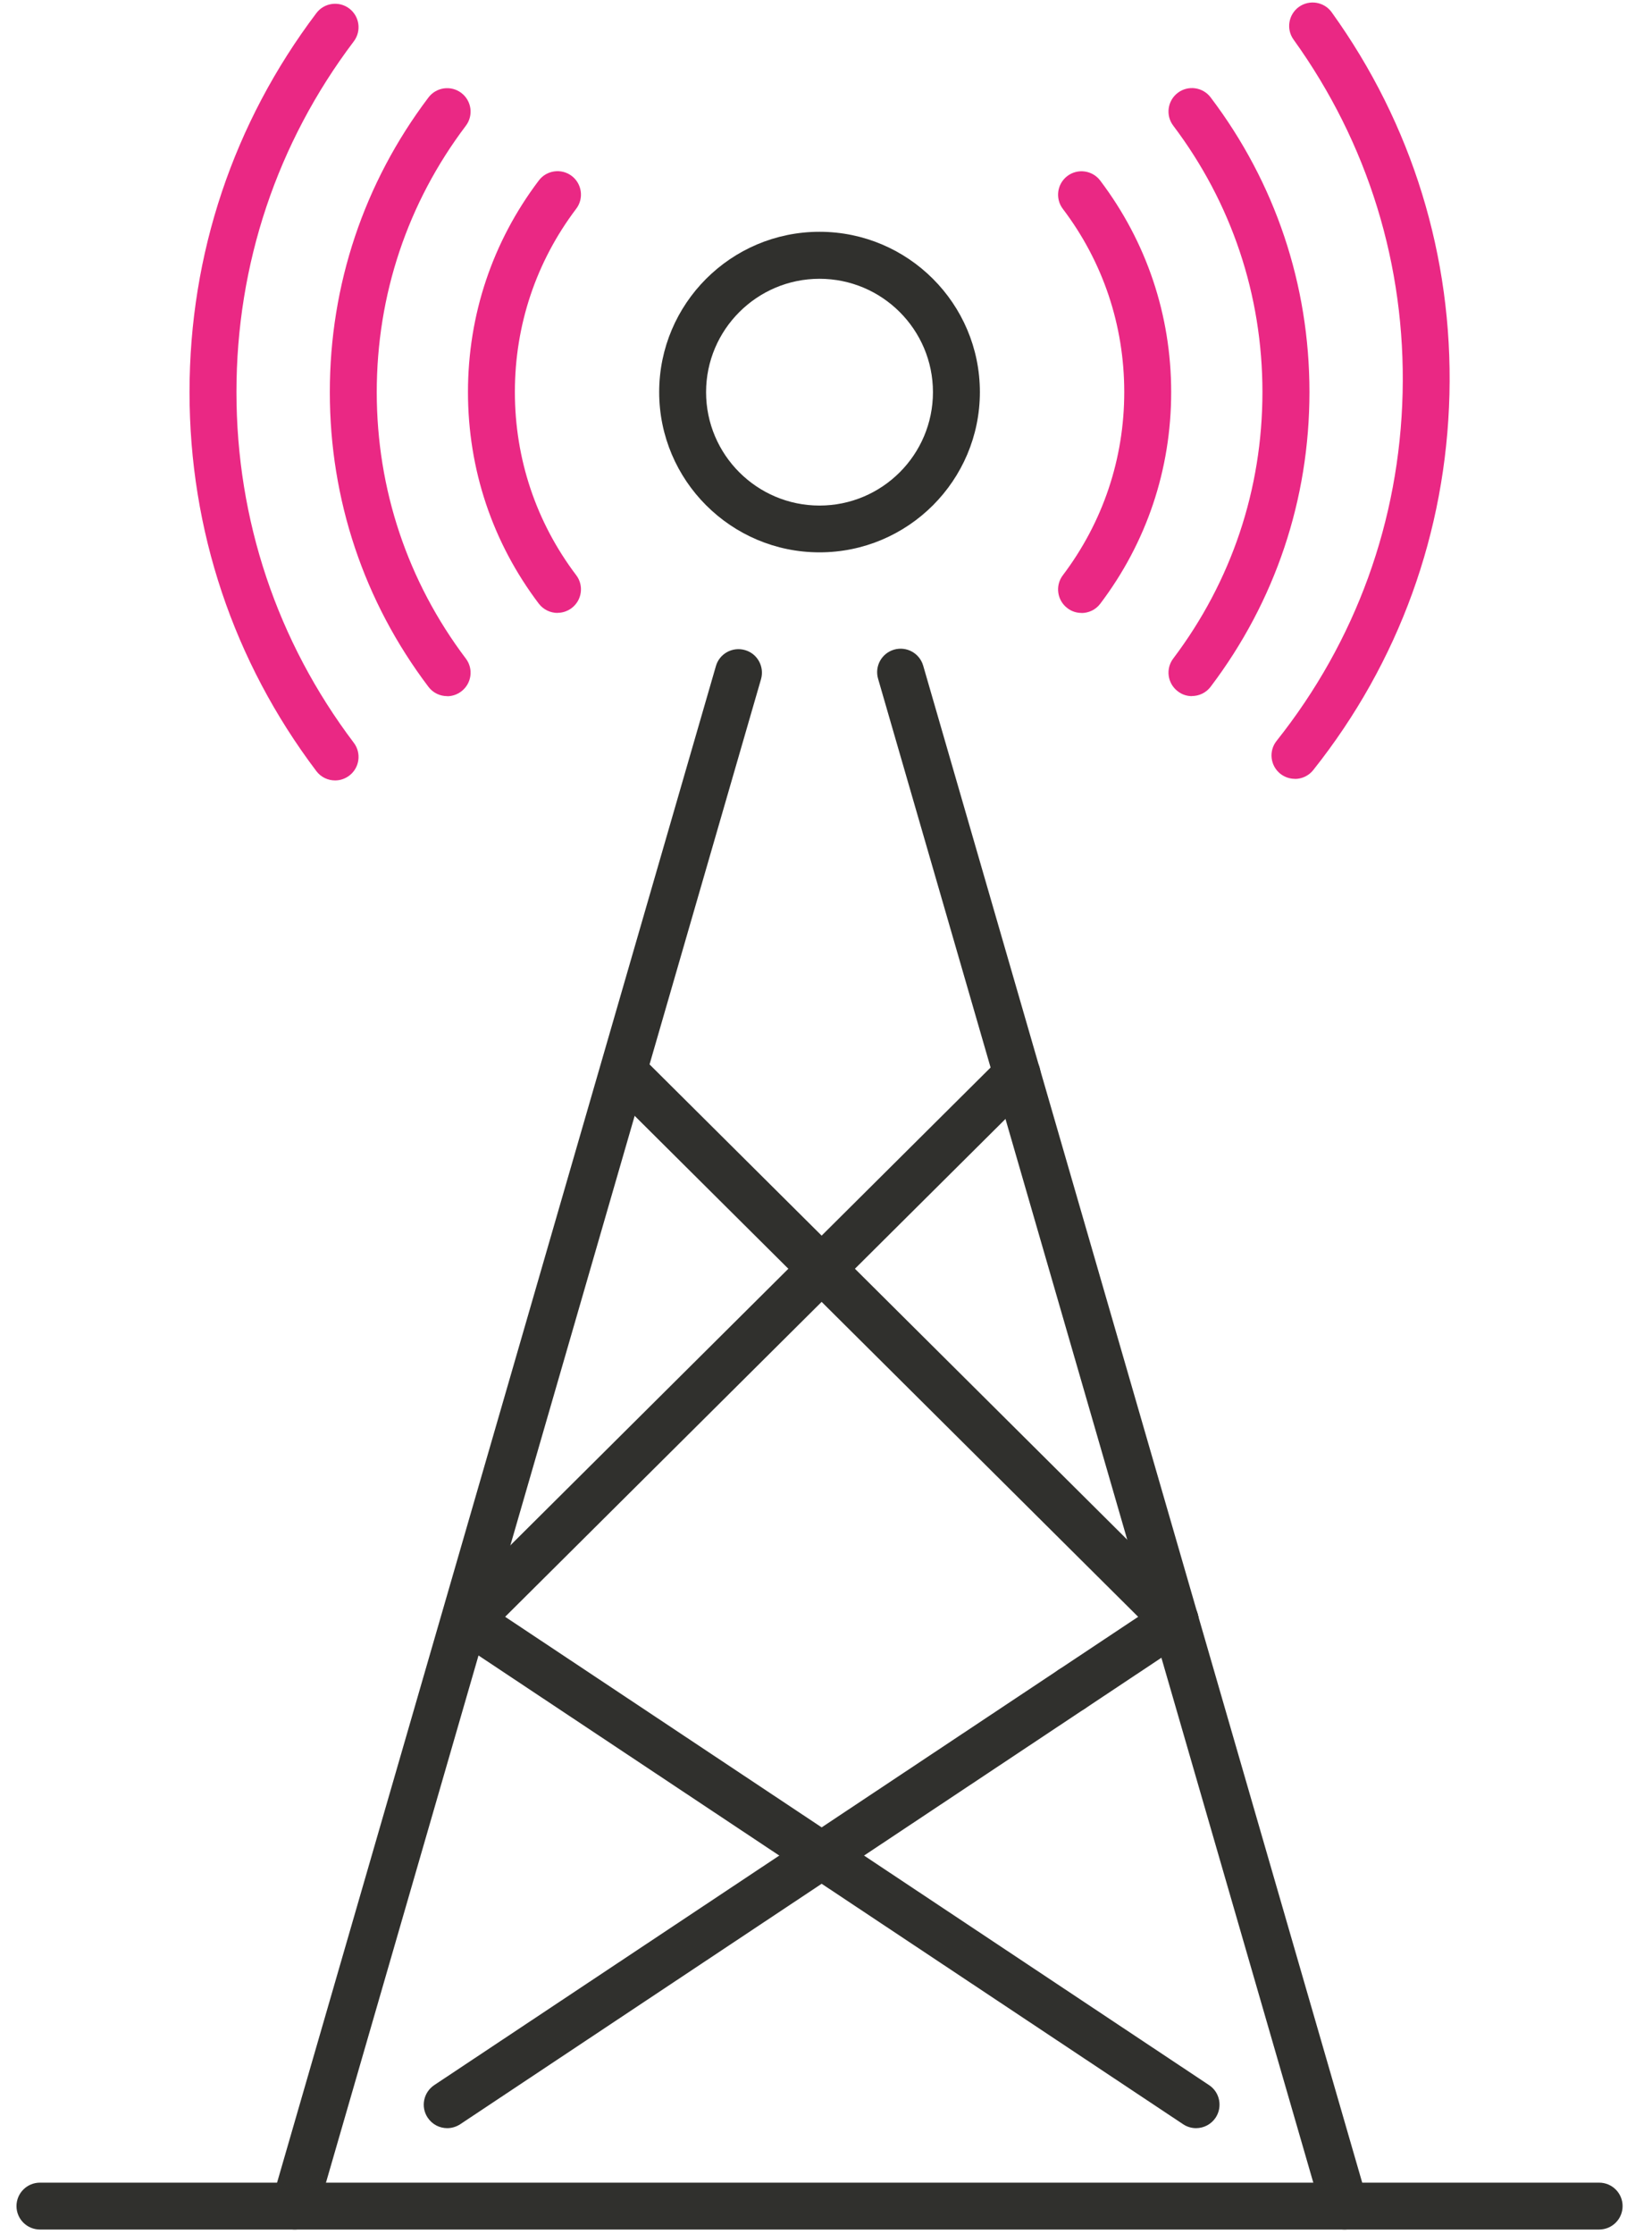
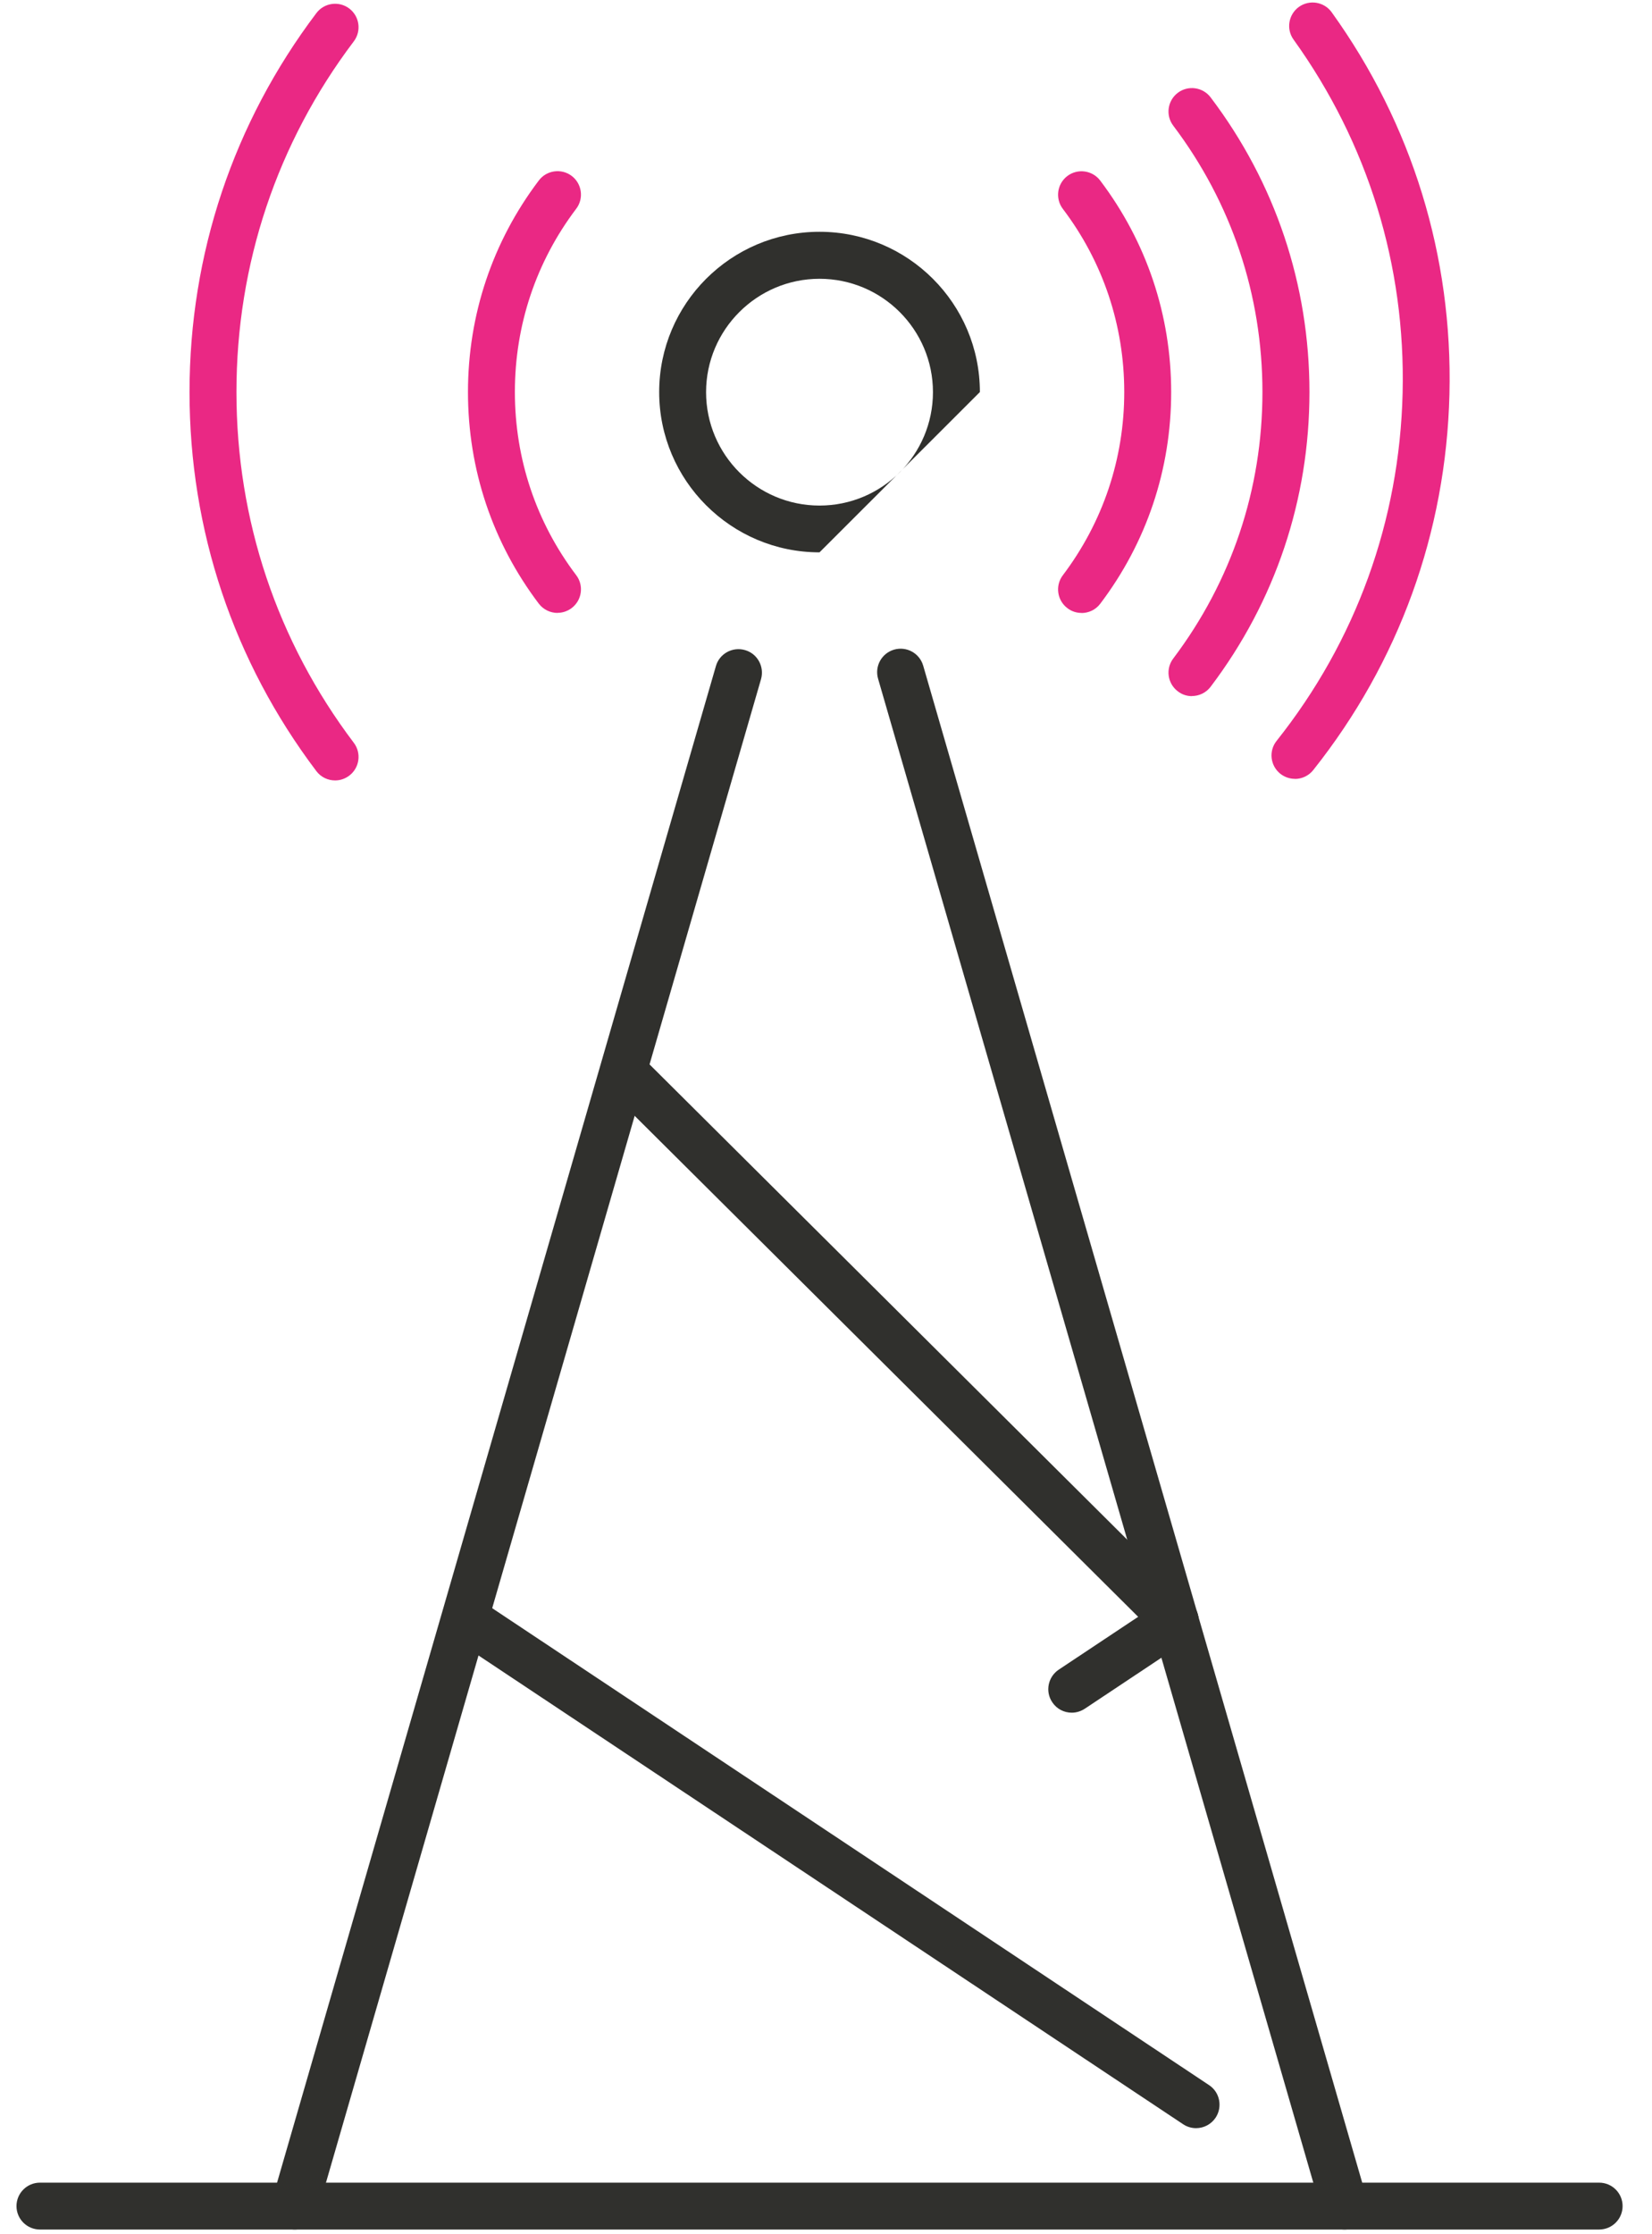
<svg xmlns="http://www.w3.org/2000/svg" width="54" height="73" viewBox="0 0 54 73" fill="none">
  <g clip-path="url(#clip0_9319_1359)">
    <path d="M9.636 72.862C9.566 72.862 9.495 72.853 9.422 72.832C9.014 72.715 8.781 72.289 8.897 71.881L23.401 21.769C23.517 21.361 23.944 21.128 24.352 21.245C24.759 21.361 24.992 21.787 24.876 22.195L10.372 72.308C10.274 72.641 9.968 72.862 9.636 72.862Z" fill="#30302D" />
    <path d="M43.948 72.862C43.616 72.862 43.31 72.645 43.212 72.308L28.702 22.18C28.585 21.772 28.818 21.349 29.226 21.23C29.634 21.113 30.058 21.346 30.177 21.754L44.687 71.881C44.803 72.289 44.57 72.712 44.162 72.832C44.092 72.853 44.018 72.862 43.948 72.862Z" fill="#30302D" />
    <path d="M52.272 72.862H1.306C0.883 72.862 0.539 72.519 0.539 72.096C0.539 71.673 0.883 71.33 1.306 71.33H52.272C52.696 71.33 53.039 71.673 53.039 72.096C53.039 72.519 52.696 72.862 52.272 72.862Z" fill="#30302D" />
-     <path d="M14.618 69.549C14.37 69.549 14.128 69.429 13.98 69.206C13.744 68.853 13.842 68.378 14.195 68.142L34.609 54.564C34.961 54.328 35.437 54.426 35.673 54.779C35.909 55.131 35.811 55.606 35.458 55.842L15.045 69.42C14.913 69.506 14.766 69.549 14.621 69.549H14.618Z" fill="#30302D" />
    <path d="M35.032 55.971C34.784 55.971 34.542 55.852 34.395 55.628C34.158 55.275 34.257 54.8 34.609 54.564L37.986 52.318C38.339 52.082 38.814 52.18 39.05 52.532C39.286 52.885 39.188 53.36 38.835 53.596L35.459 55.842C35.327 55.928 35.18 55.971 35.035 55.971H35.032Z" fill="#30302D" />
-     <path d="M15.305 53.724C15.109 53.724 14.912 53.648 14.762 53.498C14.465 53.197 14.465 52.713 14.762 52.413L32.704 34.565C33.004 34.268 33.489 34.268 33.789 34.565C34.09 34.863 34.087 35.35 33.789 35.65L15.848 53.498C15.698 53.648 15.501 53.721 15.308 53.721L15.305 53.724Z" fill="#30302D" />
    <path d="M38.41 53.724C38.214 53.724 38.017 53.651 37.87 53.501L19.928 35.653C19.628 35.356 19.628 34.869 19.928 34.568C20.226 34.268 20.714 34.268 21.014 34.568L38.956 52.416C39.256 52.713 39.256 53.2 38.956 53.501C38.806 53.651 38.609 53.727 38.413 53.727L38.41 53.724Z" fill="#30302D" />
    <path d="M39.095 69.549C38.948 69.549 38.8 69.506 38.672 69.42L14.881 53.596C14.529 53.363 14.434 52.885 14.667 52.532C14.9 52.18 15.378 52.085 15.731 52.318L39.521 68.142C39.874 68.375 39.969 68.853 39.736 69.206C39.589 69.426 39.346 69.549 39.098 69.549H39.095Z" fill="#30302D" />
-     <path d="M26.788 18.051C23.899 18.051 21.547 15.703 21.547 12.813C21.547 9.923 23.896 7.575 26.788 7.575C29.68 7.575 32.03 9.923 32.03 12.813C32.03 15.703 29.68 18.051 26.788 18.051ZM26.788 9.111C24.746 9.111 23.08 10.772 23.08 12.816C23.08 14.861 24.743 16.522 26.788 16.522C28.834 16.522 30.496 14.861 30.496 12.816C30.496 10.772 28.834 9.111 26.788 9.111Z" fill="#30302D" />
+     <path d="M26.788 18.051C23.899 18.051 21.547 15.703 21.547 12.813C21.547 9.923 23.896 7.575 26.788 7.575C29.68 7.575 32.03 9.923 32.03 12.813ZM26.788 9.111C24.746 9.111 23.08 10.772 23.08 12.816C23.08 14.861 24.743 16.522 26.788 16.522C28.834 16.522 30.496 14.861 30.496 12.816C30.496 10.772 28.834 9.111 26.788 9.111Z" fill="#30302D" />
    <path d="M35.351 20.031C35.191 20.031 35.029 19.982 34.891 19.875C34.553 19.62 34.486 19.139 34.74 18.802C36.053 17.064 36.749 14.992 36.749 12.813C36.749 10.634 36.056 8.559 34.74 6.824C34.486 6.487 34.553 6.006 34.891 5.751C35.228 5.497 35.709 5.564 35.964 5.902C37.479 7.906 38.283 10.297 38.283 12.816C38.283 15.336 37.482 17.726 35.964 19.731C35.814 19.93 35.584 20.034 35.351 20.034V20.031Z" fill="#EA2884" />
    <path d="M18.226 20.031C17.993 20.031 17.766 19.927 17.612 19.728C16.097 17.726 15.297 15.336 15.297 12.813C15.297 10.291 16.097 7.903 17.612 5.899C17.867 5.561 18.349 5.494 18.686 5.748C19.023 6.003 19.091 6.484 18.836 6.821C17.523 8.556 16.83 10.628 16.83 12.81C16.83 14.992 17.523 17.064 18.836 18.799C19.091 19.136 19.023 19.617 18.686 19.872C18.548 19.976 18.385 20.028 18.226 20.028V20.031Z" fill="#EA2884" />
    <path d="M38.96 22.75C38.8 22.75 38.638 22.701 38.5 22.593C38.163 22.339 38.095 21.858 38.35 21.521C40.257 18.995 41.266 15.985 41.266 12.813C41.266 9.641 40.257 6.631 38.35 4.106C38.095 3.768 38.163 3.287 38.5 3.033C38.837 2.778 39.319 2.846 39.573 3.183C41.687 5.975 42.803 9.307 42.803 12.813C42.803 16.32 41.687 19.651 39.573 22.443C39.423 22.642 39.193 22.747 38.96 22.747V22.75Z" fill="#EA2884" />
-     <path d="M14.618 22.75C14.385 22.75 14.155 22.646 14.005 22.446C11.895 19.657 10.781 16.326 10.781 12.816C10.781 9.307 11.898 5.975 14.005 3.186C14.259 2.849 14.741 2.781 15.078 3.036C15.415 3.29 15.483 3.771 15.228 4.109C13.321 6.631 12.315 9.641 12.315 12.816C12.315 15.992 13.324 19.001 15.228 21.524C15.483 21.861 15.415 22.342 15.078 22.596C14.94 22.701 14.777 22.753 14.618 22.753V22.75Z" fill="#EA2884" />
    <path d="M42.327 25.453C42.162 25.453 41.993 25.398 41.852 25.288C41.521 25.024 41.465 24.543 41.729 24.212C44.324 20.948 45.747 17.018 45.848 12.847C45.949 8.672 44.717 4.679 42.284 1.295C42.036 0.952 42.116 0.473 42.459 0.225C42.803 -0.02 43.281 0.057 43.529 0.4C46.158 4.056 47.489 8.375 47.379 12.884C47.268 17.392 45.729 21.64 42.928 25.165C42.778 25.355 42.554 25.456 42.327 25.456V25.453Z" fill="#EA2884" />
    <path d="M10.955 25.505C10.722 25.505 10.492 25.401 10.342 25.202C7.631 21.613 6.195 17.331 6.195 12.816C6.195 8.301 7.631 4.017 10.342 0.428C10.596 0.09 11.078 0.023 11.415 0.277C11.753 0.532 11.82 1.013 11.566 1.35C9.057 4.669 7.729 8.632 7.729 12.813C7.729 16.994 9.057 20.957 11.566 24.276C11.82 24.613 11.753 25.095 11.415 25.349C11.277 25.453 11.115 25.505 10.955 25.505Z" fill="#EA2884" />
  </g>
  <defs>
    <clipPath id="clip0_9319_1359">
      <rect width="52.5" height="72.784" fill="white" transform="translate(0.539 0.078)" />
    </clipPath>
  </defs>
</svg>